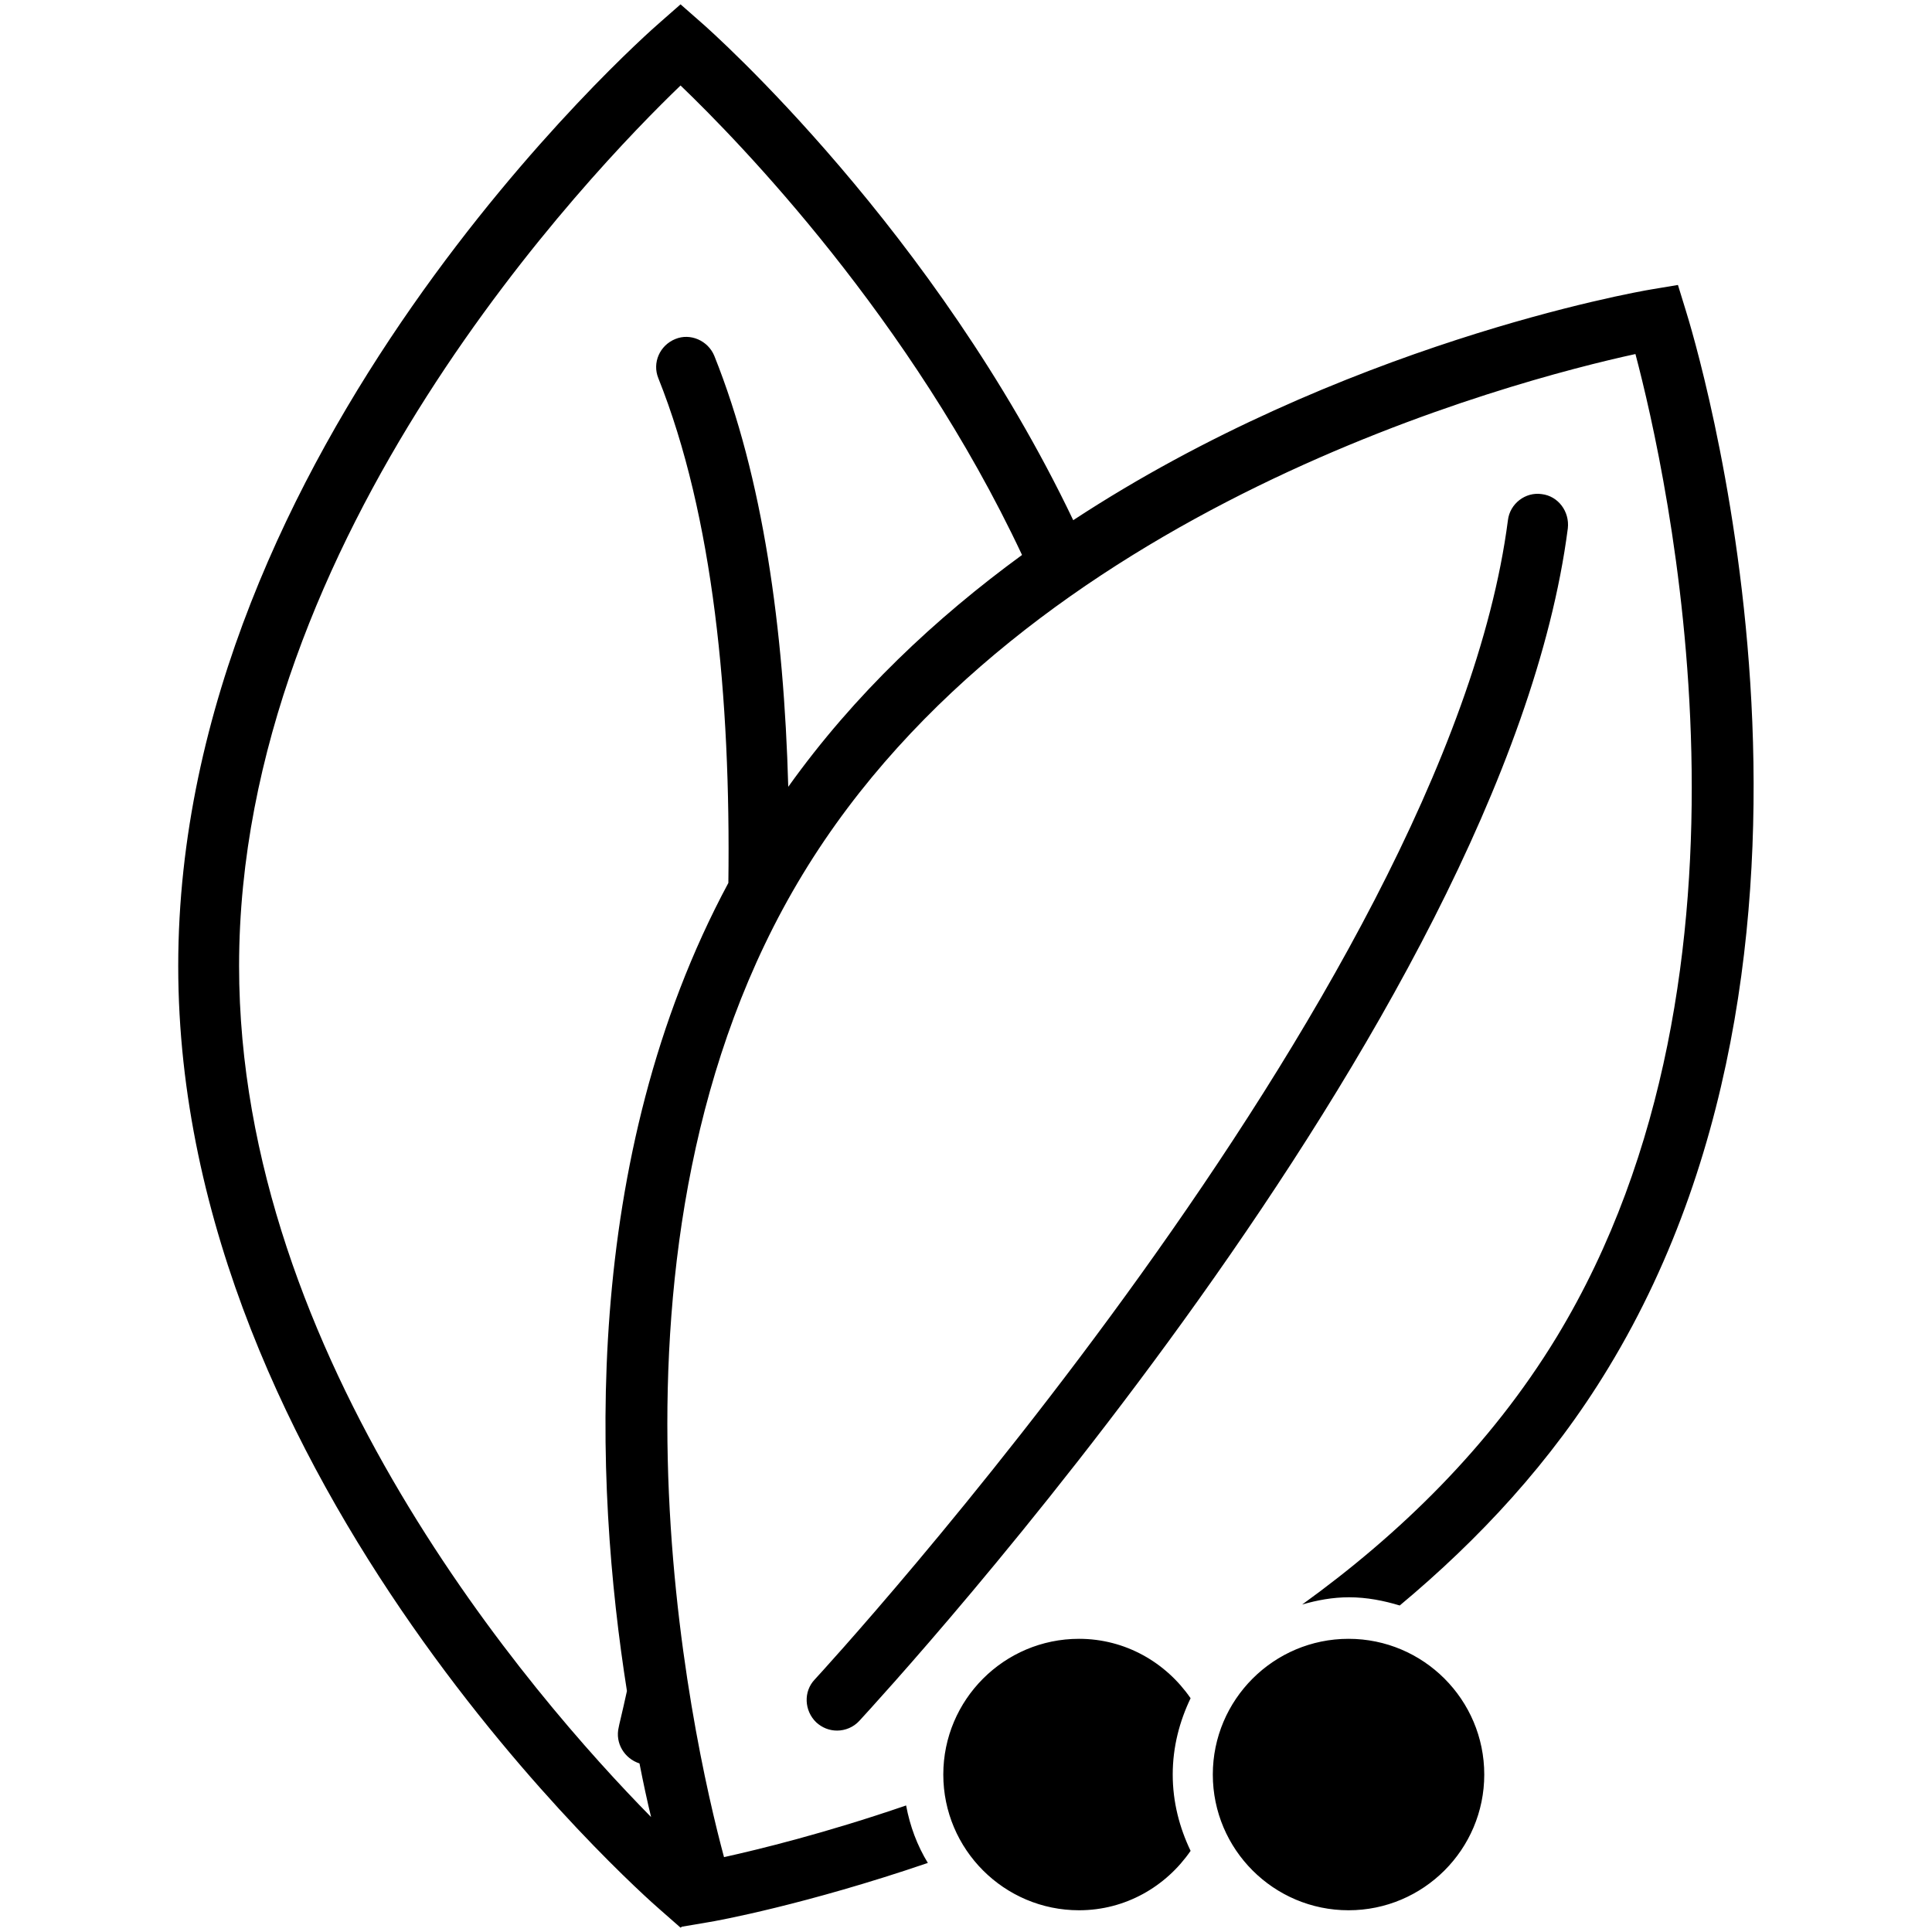
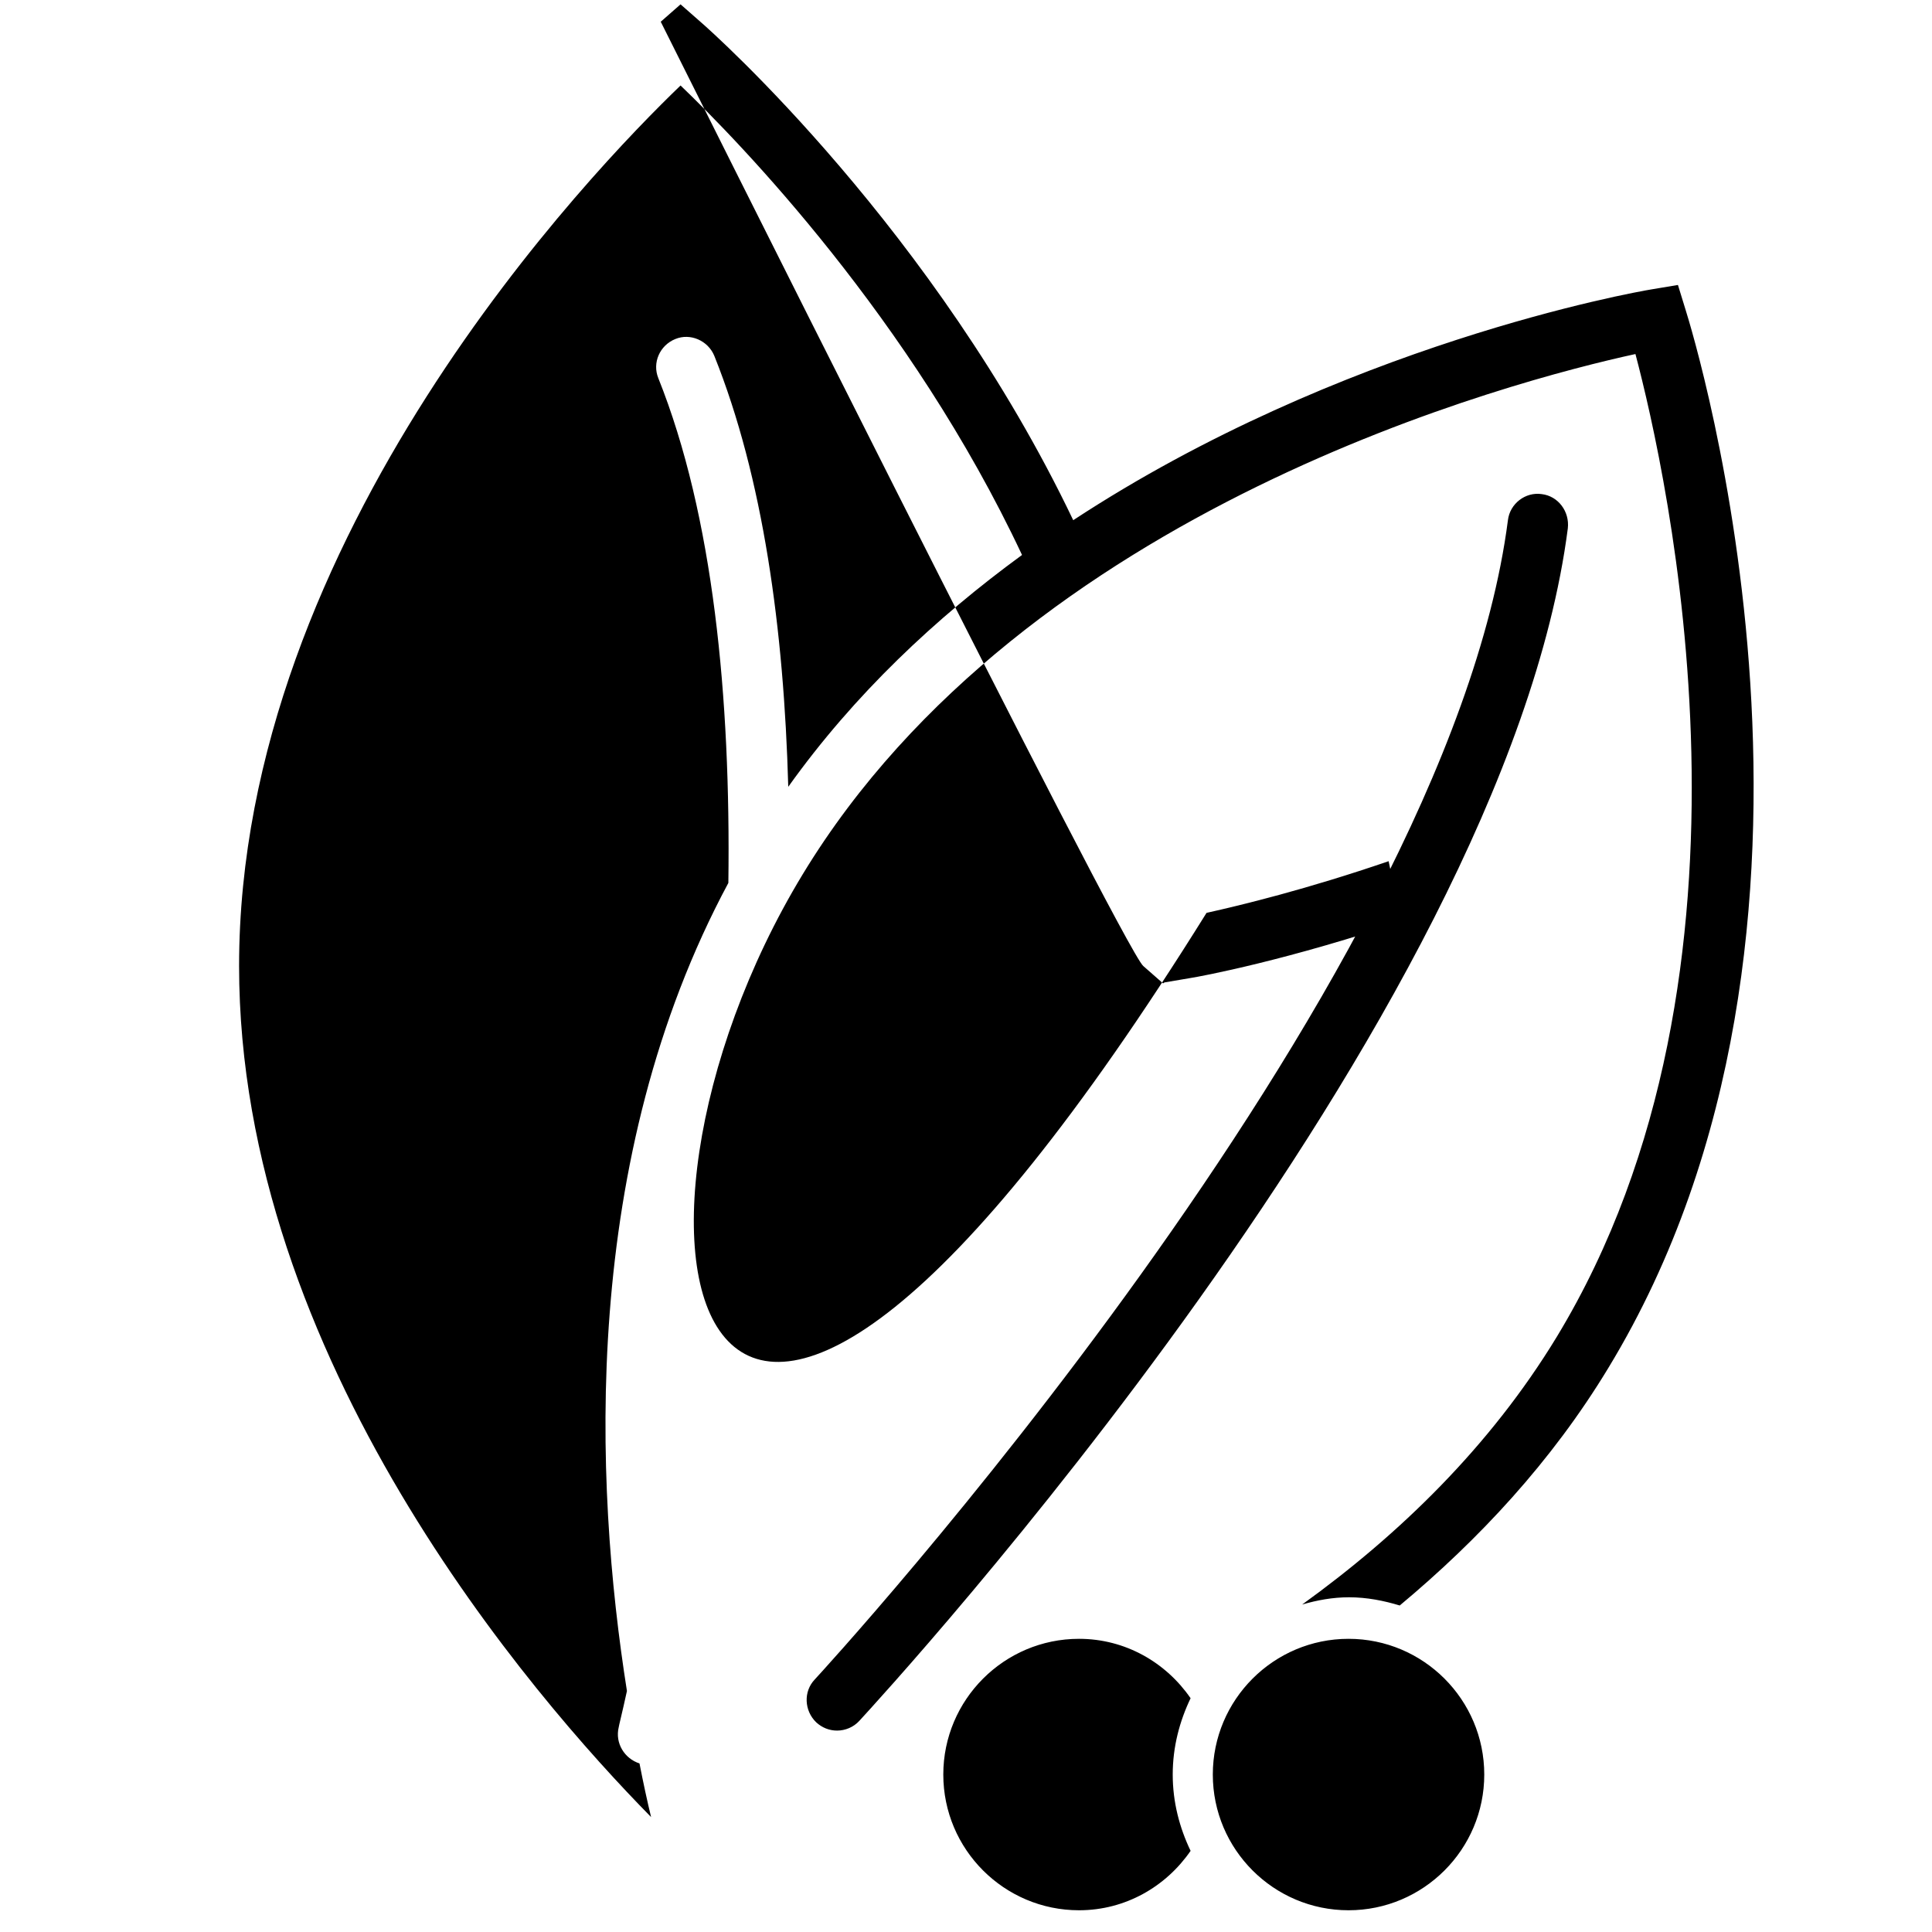
<svg xmlns="http://www.w3.org/2000/svg" version="1.1" id="Layer_1" x="0px" y="0px" viewBox="0 0 40 40" style="enable-background:new 0 0 40 40;" xml:space="preserve">
  <style type="text/css">
	.st0{fill:#010101;}
</style>
-   <path d="M31.92,10.23c-0.34-0.05-0.66,0.2-0.7,0.54c-1.27,9.79-14.22,23.86-14.35,24c-0.24,0.25-0.22,0.65,0.03,0.89  c0.12,0.11,0.27,0.17,0.43,0.17c0.17,0,0.34-0.07,0.46-0.2c0.54-0.59,13.35-14.5,14.67-24.69C32.5,10.59,32.26,10.27,31.92,10.23z   M22.34,33.93c-1.55,0-2.81,1.26-2.81,2.81s1.26,2.81,2.81,2.81c0.96,0,1.8-0.49,2.31-1.23c-0.23-0.48-0.37-1.01-0.37-1.58  s0.14-1.1,0.37-1.58C24.14,34.42,23.3,33.93,22.34,33.93z M34.9,6.42l-0.16-0.52l-0.54,0.09c-0.37,0.06-6.43,1.14-11.98,4.78  C19.36,4.78,14.78,0.69,14.5,0.45l-0.41-0.36l-0.41,0.36C13.27,0.8,3.69,9.3,3.69,20s9.58,19.2,9.99,19.55l0.41,0.36l0.03-0.02  l0.53-0.09c0.2-0.03,2.04-0.37,4.56-1.23c-0.22-0.36-0.37-0.76-0.45-1.19c-1.69,0.58-3.05,0.91-3.77,1.07  C14.33,36,12,25.71,16.62,18.1c4.61-7.6,14.76-10.23,17.24-10.77c0.65,2.46,2.98,12.75-1.63,20.35c-1.38,2.27-3.26,4.09-5.27,5.54  c0.31-0.09,0.63-0.15,0.97-0.15c0.37,0,0.72,0.07,1.05,0.17c1.63-1.36,3.14-2.97,4.32-4.92C38.84,19.2,35.06,6.93,34.9,6.42z   M16.32,16.29c-0.09-3.26-0.52-6.4-1.53-8.92c-0.13-0.32-0.5-0.48-0.81-0.35c-0.32,0.13-0.48,0.49-0.35,0.81  c1.14,2.85,1.5,6.62,1.45,10.45C12.01,24,12.3,30.71,12.98,35.01c-0.1,0.46-0.17,0.73-0.17,0.75c-0.08,0.33,0.12,0.65,0.43,0.75  c0.08,0.41,0.16,0.78,0.24,1.11c-2.46-2.5-8.53-9.5-8.53-17.62c0-8.9,7.31-16.47,9.14-18.23c1.21,1.16,4.77,4.82,7.07,9.72  C19.38,12.79,17.69,14.37,16.32,16.29z M27.92,33.93c-1.55,0-2.81,1.26-2.81,2.81s1.26,2.81,2.81,2.81c1.55,0,2.81-1.26,2.81-2.81  S29.47,33.93,27.92,33.93z" />
+   <path d="M31.92,10.23c-0.34-0.05-0.66,0.2-0.7,0.54c-1.27,9.79-14.22,23.86-14.35,24c-0.24,0.25-0.22,0.65,0.03,0.89  c0.12,0.11,0.27,0.17,0.43,0.17c0.17,0,0.34-0.07,0.46-0.2c0.54-0.59,13.35-14.5,14.67-24.69C32.5,10.59,32.26,10.27,31.92,10.23z   M22.34,33.93c-1.55,0-2.81,1.26-2.81,2.81s1.26,2.81,2.81,2.81c0.96,0,1.8-0.49,2.31-1.23c-0.23-0.48-0.37-1.01-0.37-1.58  s0.14-1.1,0.37-1.58C24.14,34.42,23.3,33.93,22.34,33.93z M34.9,6.42l-0.16-0.52l-0.54,0.09c-0.37,0.06-6.43,1.14-11.98,4.78  C19.36,4.78,14.78,0.69,14.5,0.45l-0.41-0.36l-0.41,0.36s9.58,19.2,9.99,19.55l0.41,0.36l0.03-0.02  l0.53-0.09c0.2-0.03,2.04-0.37,4.56-1.23c-0.22-0.36-0.37-0.76-0.45-1.19c-1.69,0.58-3.05,0.91-3.77,1.07  C14.33,36,12,25.71,16.62,18.1c4.61-7.6,14.76-10.23,17.24-10.77c0.65,2.46,2.98,12.75-1.63,20.35c-1.38,2.27-3.26,4.09-5.27,5.54  c0.31-0.09,0.63-0.15,0.97-0.15c0.37,0,0.72,0.07,1.05,0.17c1.63-1.36,3.14-2.97,4.32-4.92C38.84,19.2,35.06,6.93,34.9,6.42z   M16.32,16.29c-0.09-3.26-0.52-6.4-1.53-8.92c-0.13-0.32-0.5-0.48-0.81-0.35c-0.32,0.13-0.48,0.49-0.35,0.81  c1.14,2.85,1.5,6.62,1.45,10.45C12.01,24,12.3,30.71,12.98,35.01c-0.1,0.46-0.17,0.73-0.17,0.75c-0.08,0.33,0.12,0.65,0.43,0.75  c0.08,0.41,0.16,0.78,0.24,1.11c-2.46-2.5-8.53-9.5-8.53-17.62c0-8.9,7.31-16.47,9.14-18.23c1.21,1.16,4.77,4.82,7.07,9.72  C19.38,12.79,17.69,14.37,16.32,16.29z M27.92,33.93c-1.55,0-2.81,1.26-2.81,2.81s1.26,2.81,2.81,2.81c1.55,0,2.81-1.26,2.81-2.81  S29.47,33.93,27.92,33.93z" />
</svg>